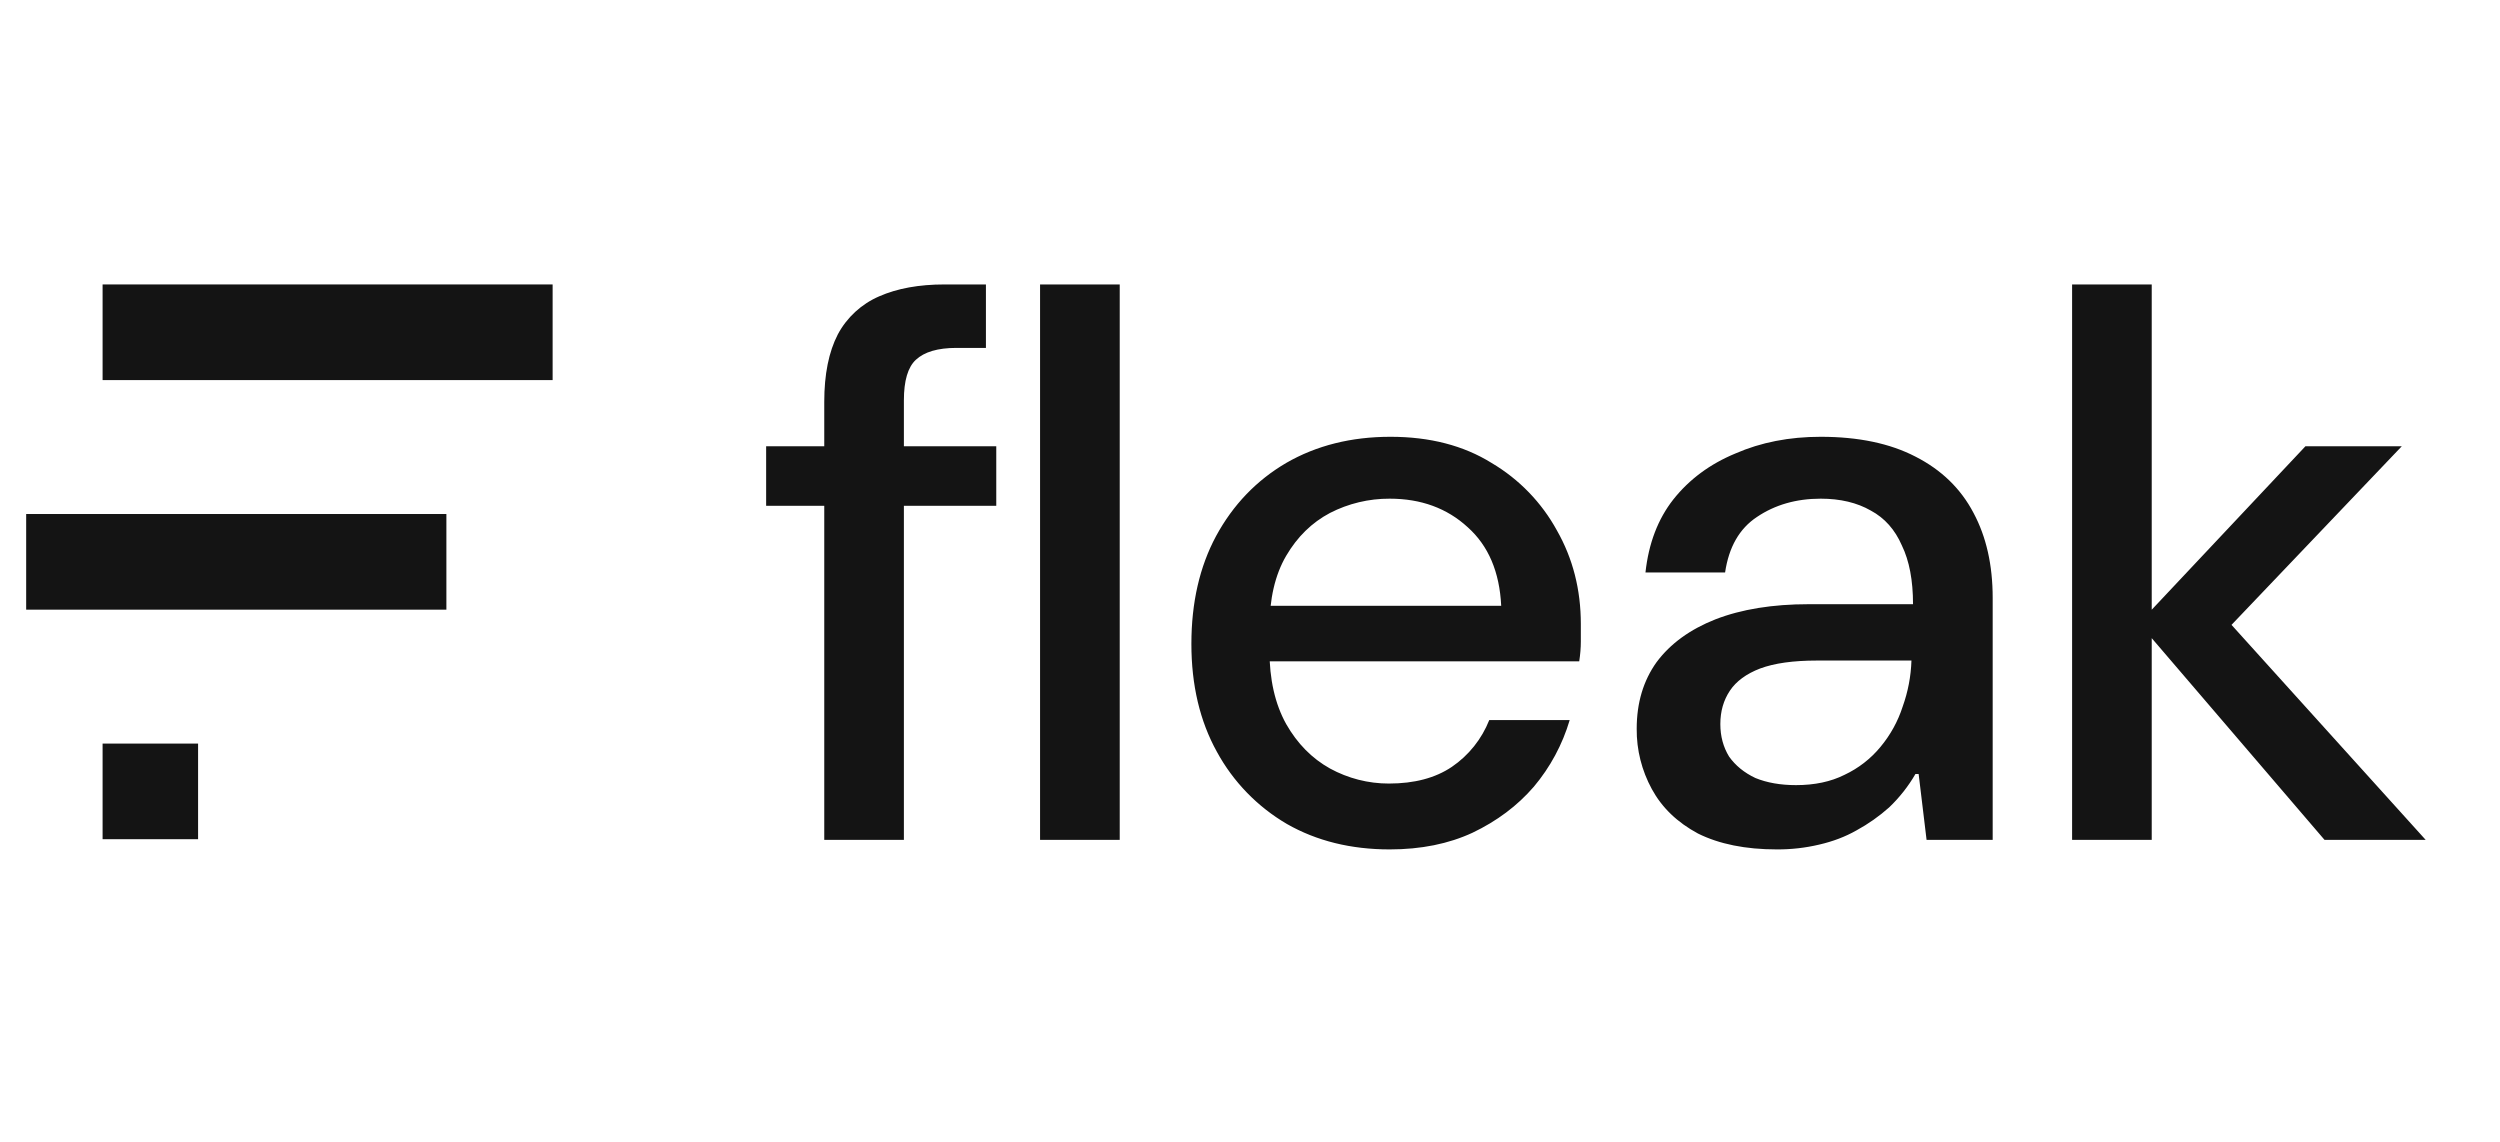
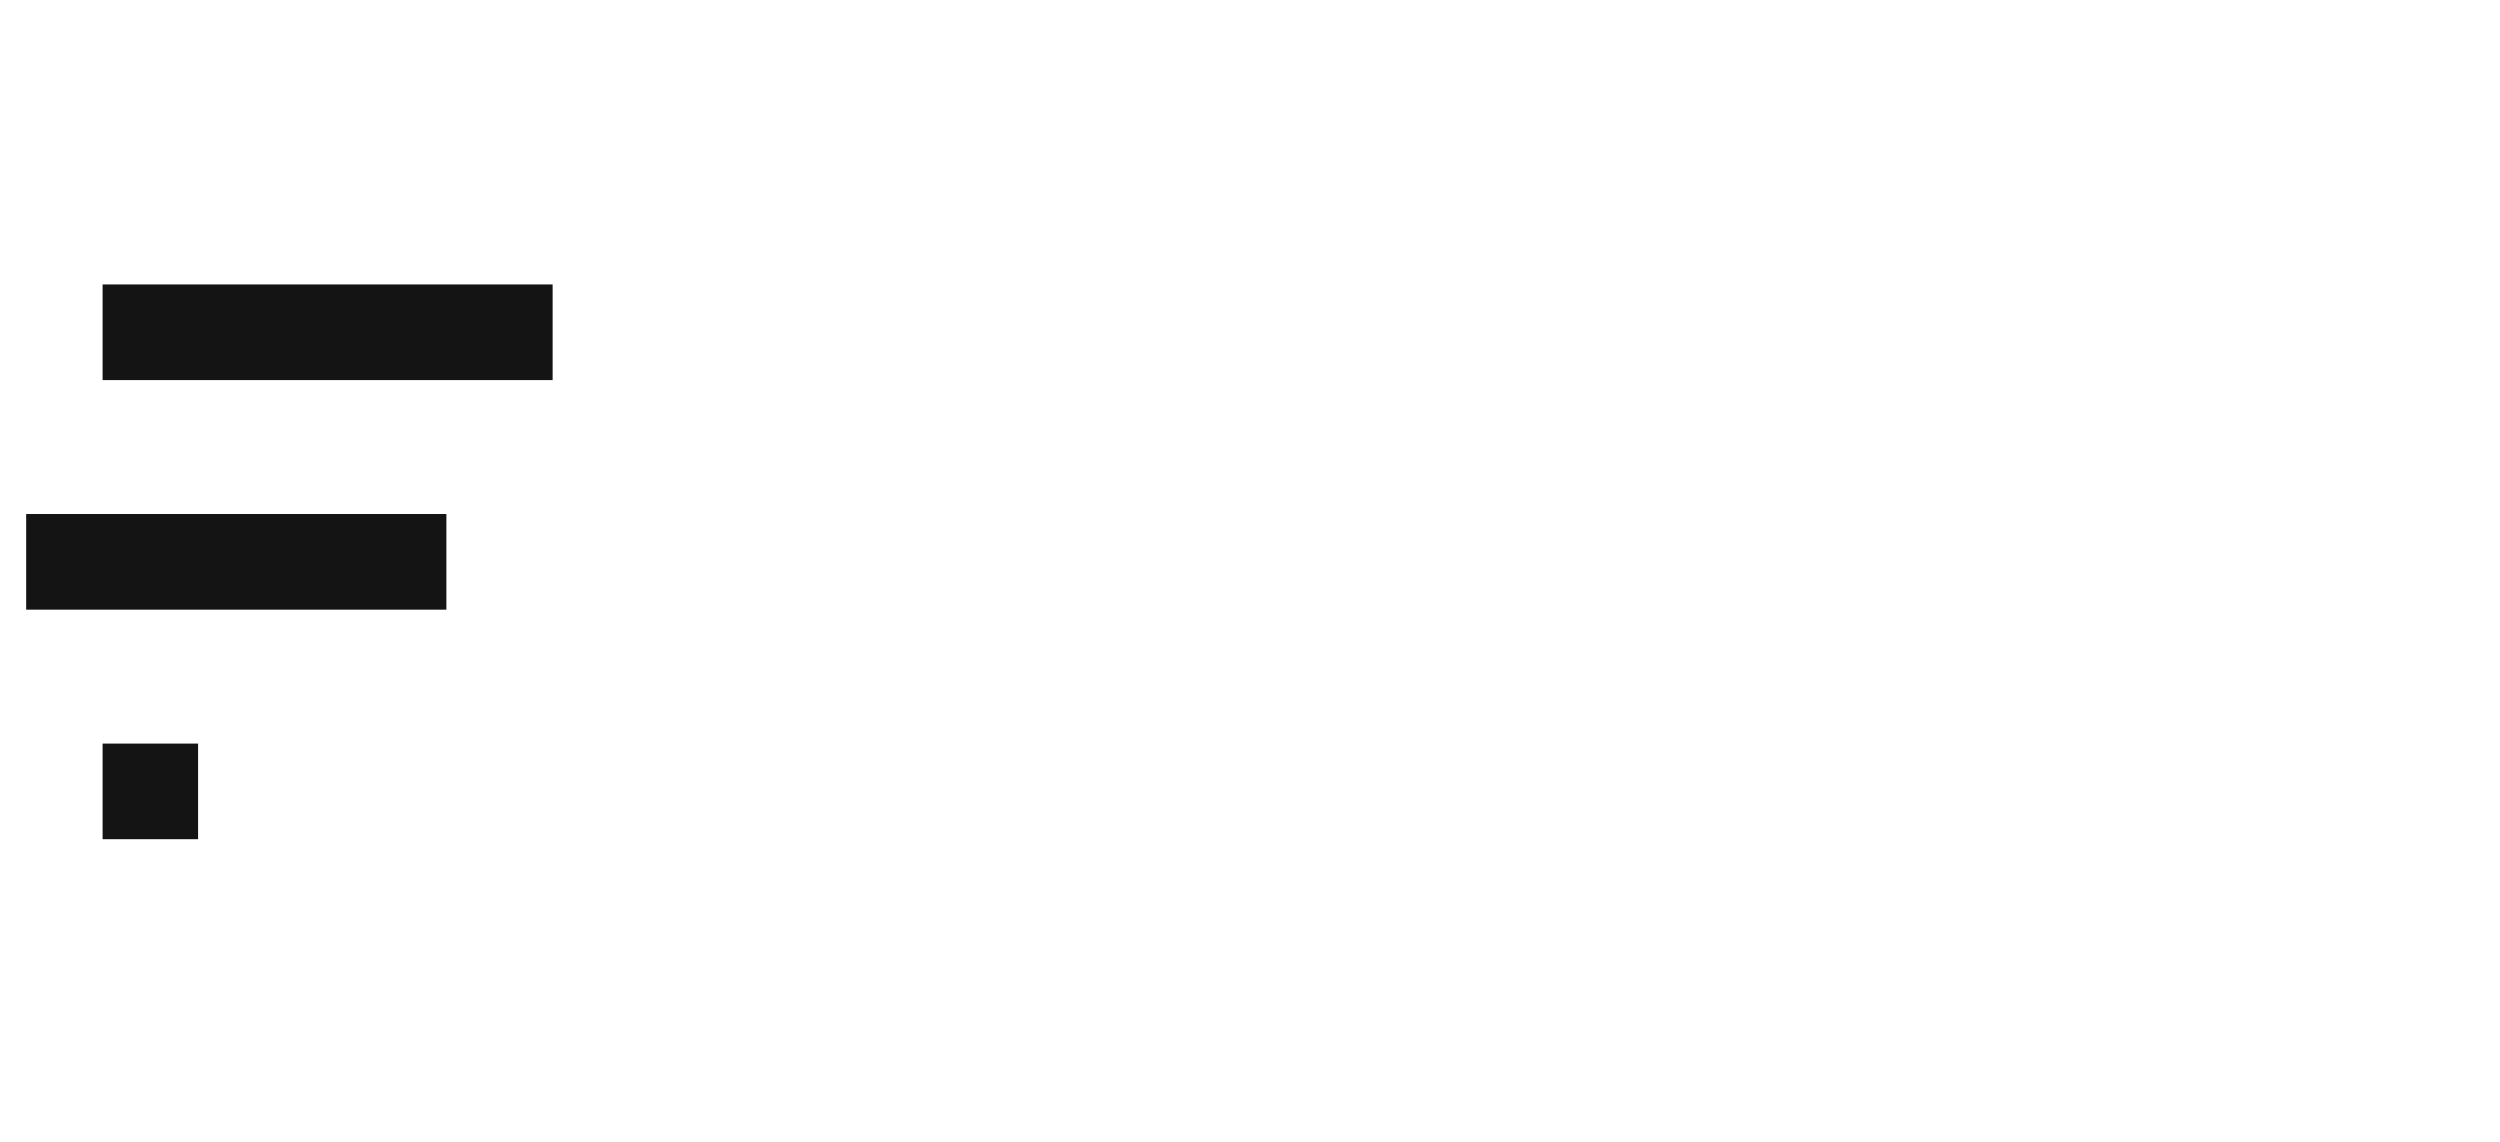
<svg xmlns="http://www.w3.org/2000/svg" width="81" height="37" viewBox="0 0 81 37" fill="none">
-   <path d="M26.706 27.212V13.02C26.706 12.129 26.852 11.401 27.145 10.835C27.438 10.284 27.912 9.849 28.486 9.601C29.072 9.344 29.776 9.216 30.602 9.216H31.944V11.272H30.989C30.387 11.272 29.948 11.401 29.673 11.658C29.415 11.898 29.286 12.334 29.286 12.97V27.212H26.706ZM24.823 16.388V14.46H32.279V16.388H24.822H24.823ZM33.698 27.212V9.216H36.279V27.212H33.698ZM45.026 27.521C43.771 27.521 42.661 27.247 41.698 26.698C40.741 26.139 39.956 25.33 39.427 24.358C38.876 23.364 38.601 22.199 38.601 20.862C38.601 19.525 38.868 18.359 39.402 17.366C39.952 16.354 40.709 15.565 41.672 15C42.652 14.434 43.779 14.152 45.052 14.152C46.325 14.152 47.418 14.434 48.328 15C49.218 15.526 49.949 16.281 50.444 17.186C50.961 18.094 51.219 19.105 51.219 20.219V20.785C51.219 20.991 51.201 21.205 51.167 21.428H40.485V19.628H48.639C48.586 18.531 48.225 17.682 47.555 17.083C46.884 16.466 46.041 16.157 45.026 16.157C44.353 16.154 43.688 16.313 43.091 16.62C42.506 16.929 42.033 17.392 41.672 18.008C41.311 18.625 41.13 19.405 41.13 20.349V21.067C41.13 22.011 41.31 22.807 41.672 23.459C42.033 24.092 42.506 24.573 43.091 24.899C43.676 25.219 44.333 25.388 45 25.387C45.826 25.387 46.505 25.207 47.039 24.847C47.587 24.474 48.008 23.945 48.252 23.33H50.858C50.624 24.122 50.228 24.858 49.696 25.49C49.163 26.107 48.501 26.603 47.709 26.981C46.935 27.34 46.041 27.521 45.026 27.521ZM57.571 27.521C56.555 27.521 55.704 27.349 55.016 27.007C54.345 26.647 53.846 26.167 53.52 25.567C53.192 24.967 53.023 24.295 53.029 23.613C53.029 22.773 53.244 22.053 53.674 21.453C54.121 20.853 54.758 20.391 55.584 20.065C56.426 19.739 57.433 19.576 58.602 19.576H61.982C61.982 18.805 61.862 18.171 61.621 17.674C61.398 17.16 61.062 16.783 60.615 16.543C60.168 16.286 59.626 16.157 58.99 16.157C58.199 16.157 57.51 16.355 56.926 16.749C56.357 17.125 56.014 17.726 55.893 18.548H53.313C53.416 17.605 53.717 16.817 54.216 16.182C54.732 15.531 55.403 15.034 56.229 14.692C57.054 14.332 57.974 14.152 58.99 14.152C60.211 14.152 61.234 14.366 62.06 14.794C62.903 15.223 63.53 15.832 63.943 16.62C64.356 17.392 64.563 18.308 64.563 19.371V27.212H62.421L62.164 25.078H62.06C61.829 25.477 61.543 25.84 61.209 26.159C60.886 26.447 60.531 26.697 60.151 26.904C59.789 27.11 59.386 27.263 58.938 27.366C58.49 27.472 58.031 27.523 57.571 27.521ZM58.19 25.438C58.792 25.438 59.317 25.328 59.763 25.104C60.212 24.893 60.609 24.586 60.924 24.204C61.247 23.817 61.493 23.372 61.647 22.893C61.819 22.413 61.915 21.911 61.931 21.402H58.861C58.104 21.402 57.493 21.487 57.029 21.659C56.581 21.831 56.254 22.071 56.049 22.378C55.842 22.688 55.739 23.047 55.739 23.459C55.739 23.853 55.833 24.204 56.022 24.513C56.229 24.805 56.513 25.036 56.874 25.207C57.252 25.362 57.691 25.438 58.19 25.438ZM75.315 27.212L69.303 20.194L74.695 14.46H77.817L71.419 21.171V19.269L78.592 27.212H75.315ZM67.136 27.212V9.216H69.716V27.212H67.136Z" fill="#141414" />
  <path d="M3.324 12.315V9.216H17.905V12.315H3.324ZM0.848 19.753V16.654H14.463V19.753H0.848ZM3.324 27.19V24.092H6.418V27.19H3.324Z" fill="#141414" />
</svg>